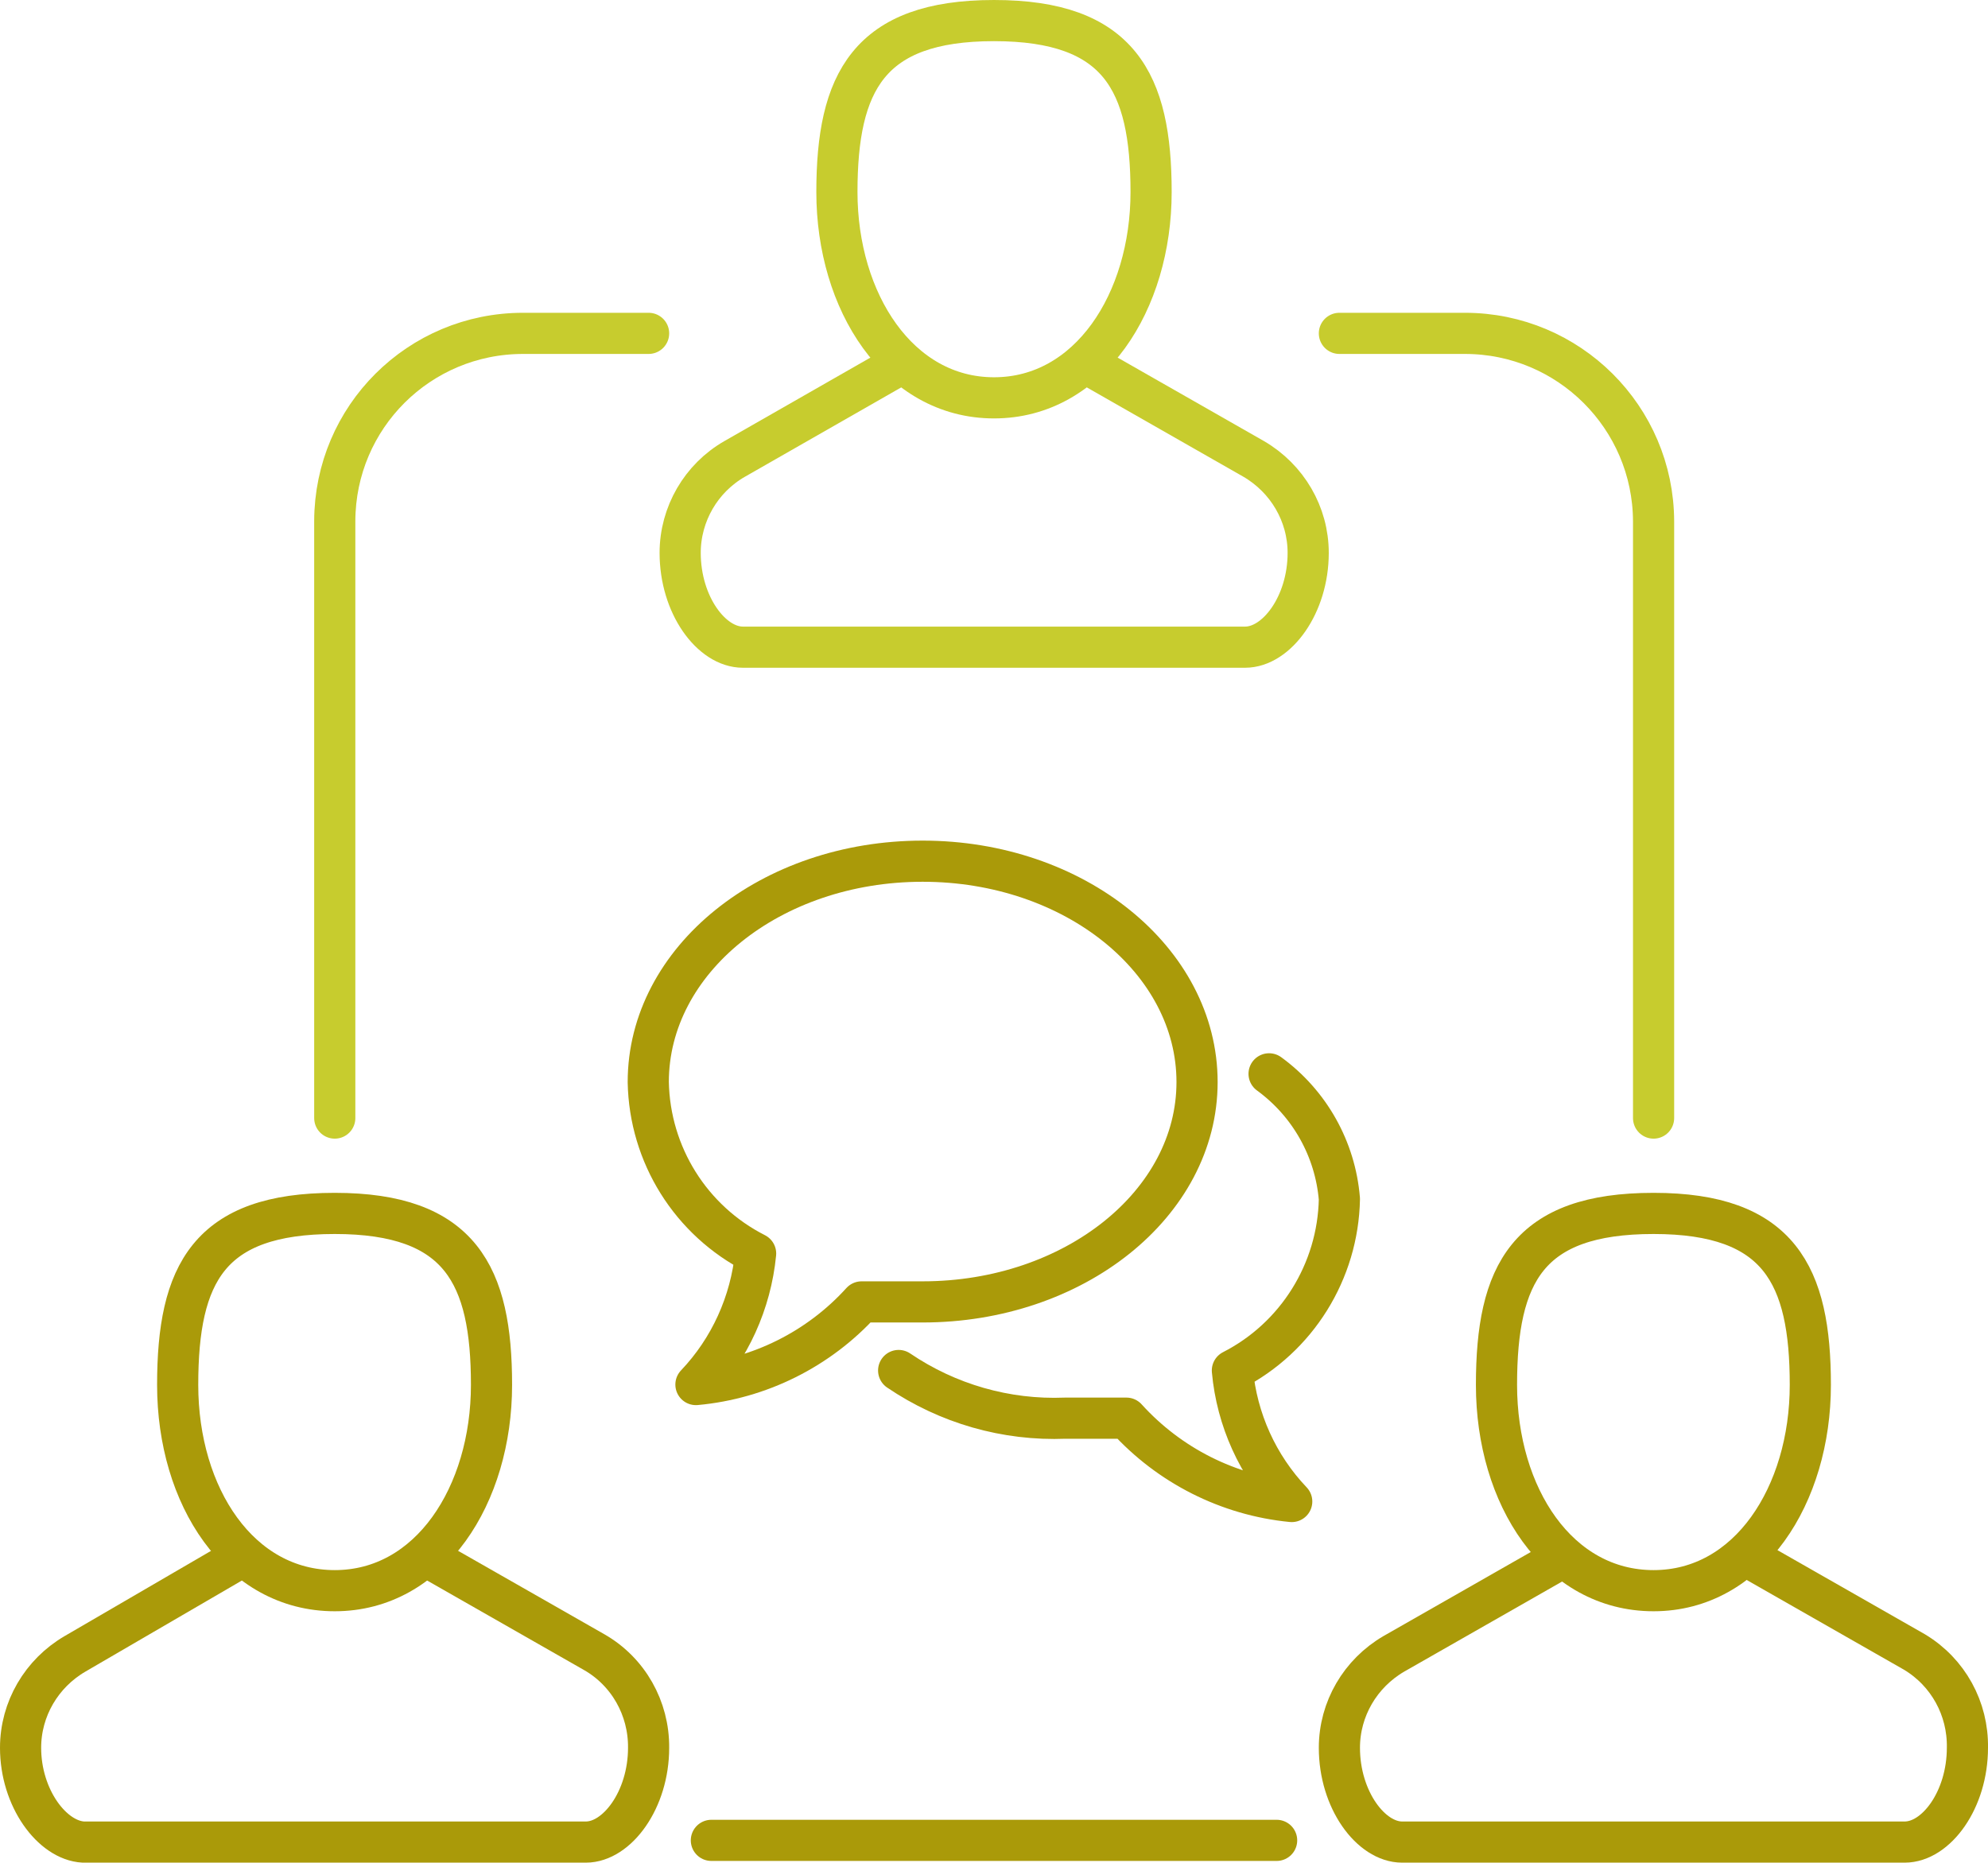
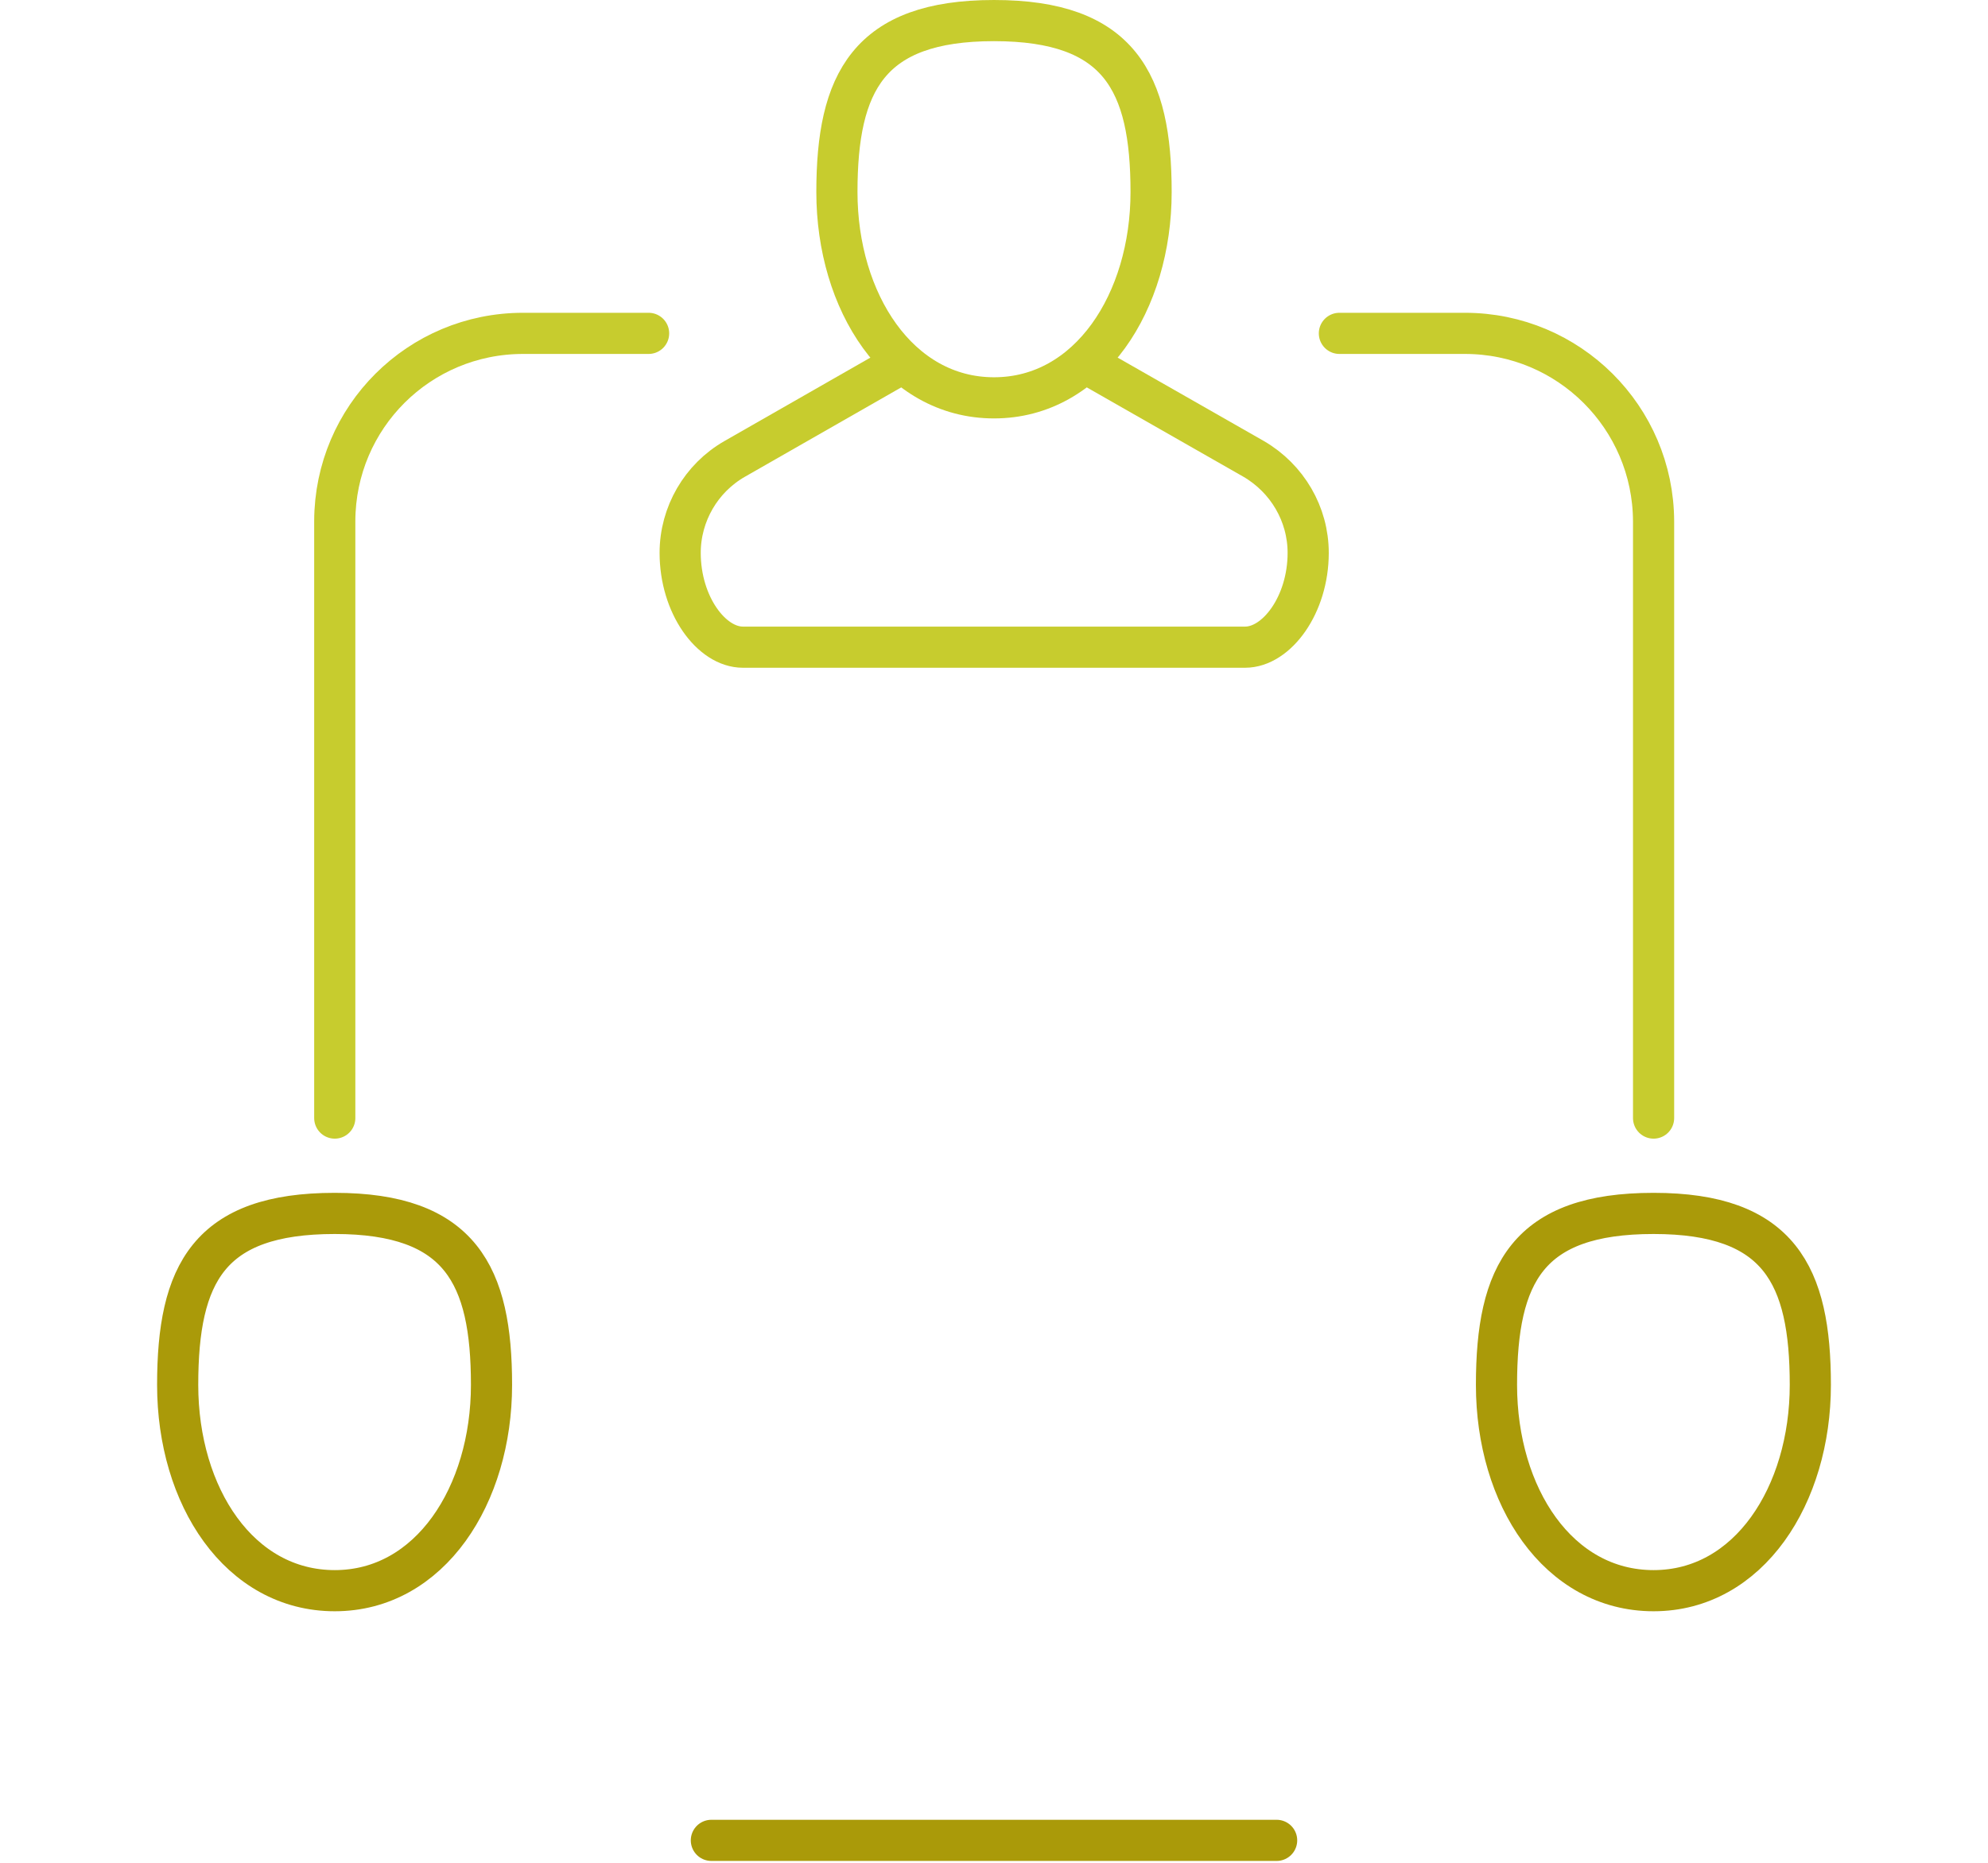
<svg xmlns="http://www.w3.org/2000/svg" id="Layer_2" viewBox="0 0 57.96 54.31">
  <defs>
    <style>.cls-1{stroke:#c7cc2e;}.cls-1,.cls-2{fill:none;stroke-linecap:round;stroke-linejoin:round;stroke-width:1.2px;}.cls-2{stroke:#aa9a09;}</style>
  </defs>
  <g id="Layer_1-2">
    <g id="Layer_2-2">
      <g id="Layer_1-2">
        <path class="cls-1" d="m39.05,9.72h3.66c3.03,0,5.49,2.45,5.5,5.48,0,0,0,0,0,.01v17.39" />
        <path class="cls-1" d="m18.91,9.72h-3.66c-3.03,0-5.48,2.44-5.49,5.47,0,0,0,.01,0,.02v17.39" />
        <line class="cls-2" x1="37.22" y1="53.66" x2="20.74" y2="53.66" />
        <path class="cls-1" d="m33.56,5.6c0,3.2-1.8,6-4.58,6s-4.58-2.8-4.58-6,.92-5,4.58-5,4.58,1.79,4.58,5Z" />
        <path class="cls-1" d="m31.73,10.63l4.82,2.75c.98.57,1.59,1.61,1.59,2.74h0c0,1.52-.92,2.75-1.84,2.75h-14.64c-.92,0-1.83-1.23-1.83-2.75h0c0-1.13.61-2.18,1.59-2.74l4.81-2.75" />
        <path class="cls-2" d="m14.33,40.38c0,3.21-1.79,6-4.57,6s-4.58-2.75-4.58-6,.91-5,4.58-5,4.57,1.8,4.57,5Z" />
-         <path class="cls-2" d="m12.5,45.42l4.82,2.75c1,.57,1.6,1.64,1.59,2.79h0c0,1.52-.92,2.75-1.83,2.75H2.43c-.91-.05-1.83-1.28-1.83-2.75h0c0-1.13.61-2.17,1.59-2.74l4.81-2.8" />
        <path class="cls-2" d="m52.78,40.38c0,3.21-1.79,6-4.57,6s-4.58-2.75-4.58-6,.91-5,4.58-5,4.57,1.8,4.57,5Z" />
-         <path class="cls-2" d="m51,45.42l4.82,2.75c.98.59,1.56,1.65,1.54,2.79h0c0,1.52-.91,2.75-1.83,2.75h-14.65c-.91,0-1.83-1.23-1.83-2.75h0c0-1.13.61-2.17,1.59-2.74l4.82-2.75" />
-         <path class="cls-2" d="m25.12,37.96h1.78c4.41,0,8-2.86,8-6.41s-3.57-6.44-8-6.44-8,2.88-8,6.44c.04,2.12,1.24,4.04,3.13,5-.14,1.43-.75,2.78-1.74,3.82,1.85-.17,3.58-1.03,4.83-2.41Z" />
-         <path class="cls-2" d="m37,31.31c1.18.86,1.93,2.19,2.05,3.65-.04,2.11-1.24,4.04-3.12,5,.13,1.43.74,2.78,1.73,3.82-1.85-.18-3.57-1.05-4.82-2.43h-1.78c-1.73.07-3.43-.42-4.86-1.39" />
      </g>
    </g>
  </g>
</svg>